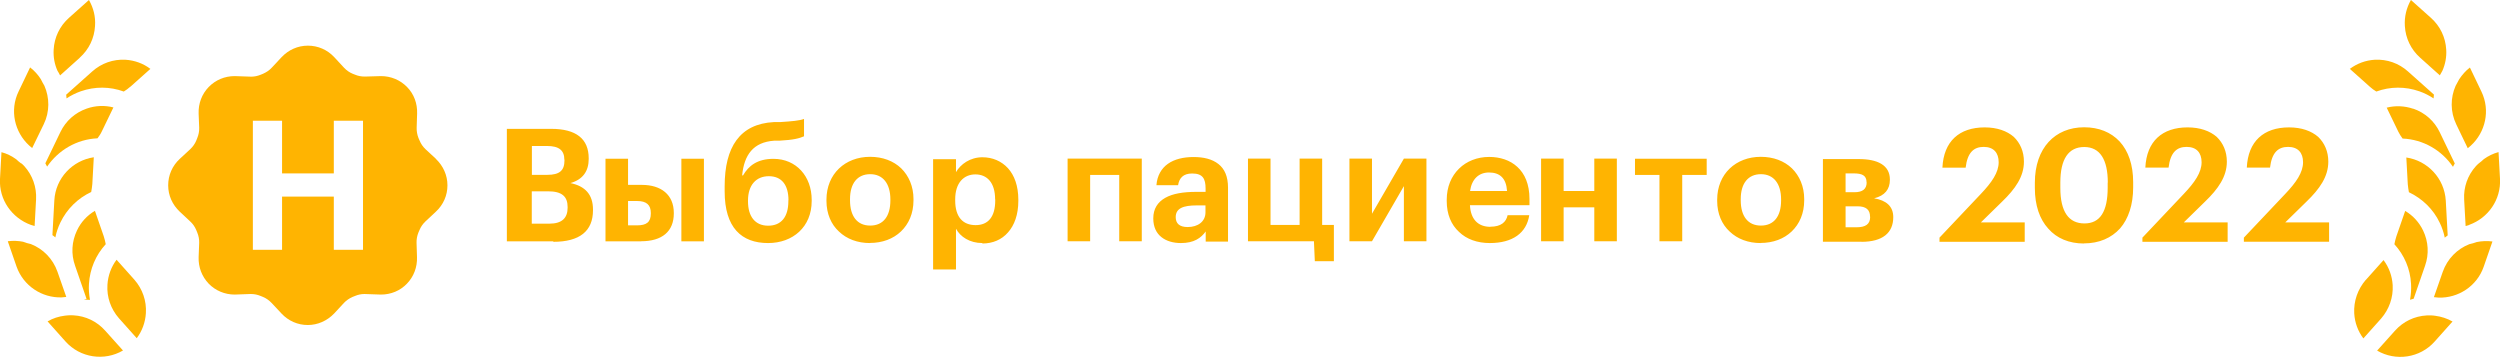
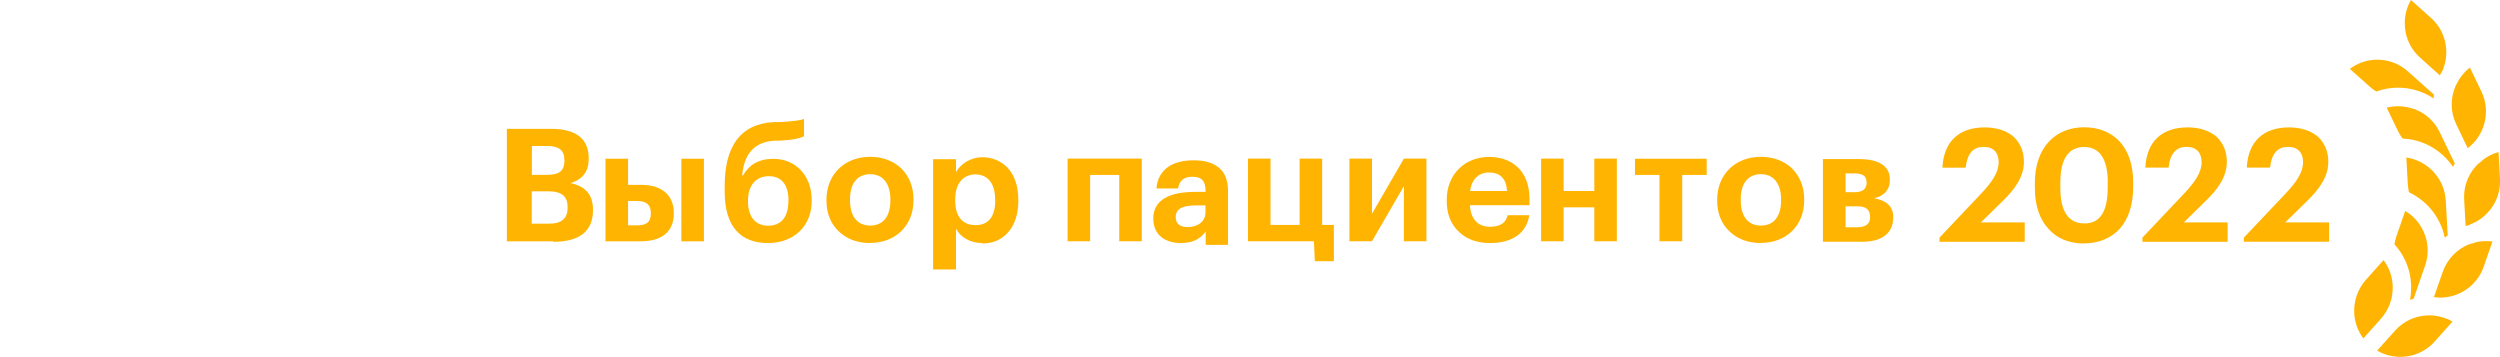
<svg xmlns="http://www.w3.org/2000/svg" id="_Слой_2" viewBox="0 0 221.76 31.66">
  <defs>
    <style>.cls-1,.cls-2{fill:#ffb401;}.cls-2{fill-rule:evenodd;}</style>
  </defs>
  <g id="_Слой_1-2">
-     <path class="cls-2" d="M206.6,21.44h-7.56v-.36l3.67-3.88c.97-1.02,1.58-1.9,1.58-2.81,0-.84-.45-1.36-1.33-1.36s-1.44,.5-1.6,1.84h-2.06c.11-2.34,1.5-3.57,3.75-3.57,1.11,0,1.98,.32,2.58,.84,.57,.55,.9,1.3,.9,2.2,0,1.33-.77,2.42-1.93,3.54l-1.89,1.85h3.89v1.72Zm-16.56-.36l3.67-3.88c.97-1.02,1.58-1.9,1.58-2.81,0-.84-.45-1.36-1.33-1.36s-1.44,.5-1.6,1.84h-2.06c.11-2.34,1.5-3.57,3.75-3.57,1.11,0,1.98,.32,2.58,.84,.57,.55,.9,1.3,.9,2.2,0,1.33-.77,2.42-1.93,3.54l-1.89,1.85h3.89v1.72h-7.56v-.36Zm-5.18,.52c-1.33,0-2.42-.46-3.17-1.32-.77-.84-1.19-2.07-1.19-3.6v-.48c0-1.53,.45-2.77,1.22-3.61,.77-.84,1.86-1.3,3.15-1.3s2.37,.43,3.15,1.26c.77,.84,1.2,2.06,1.2,3.61v.46c0,1.53-.42,2.79-1.16,3.64-.77,.85-1.86,1.33-3.21,1.33Zm2.11-5.41c0-2.03-.69-3.15-2.09-3.15s-2.12,1.07-2.12,3.15v.48c0,2.11,.74,3.15,2.14,3.15s2.06-1.07,2.06-3.18v-.45Zm-14.93,4.89l3.67-3.88c.97-1.02,1.58-1.9,1.58-2.81,0-.84-.45-1.36-1.33-1.36s-1.44,.5-1.6,1.84h-2.06c.11-2.34,1.5-3.57,3.75-3.57,1.11,0,1.98,.32,2.58,.84,.57,.55,.9,1.3,.9,2.2,0,1.33-.77,2.42-1.93,3.54l-1.89,1.85h3.89v1.72h-7.56v-.36Zm-6.92,.36h-3.42v-7.33h3.19c1.64,0,2.75,.53,2.75,1.81v.03c0,.84-.45,1.41-1.4,1.64,1.07,.18,1.7,.7,1.7,1.67h0c0,1.4-.95,2.19-2.82,2.19Zm.45-5.27c0-.62-.41-.79-1.15-.79h-.71v1.67h.8c.71,0,1.07-.29,1.07-.87h0Zm.31,3.05c0-.62-.36-.92-1.11-.92h-1.06v1.86h.97c.8,0,1.21-.27,1.21-.92h0Zm-9.7,2.34c-1.11,0-2.06-.36-2.75-1.02-.69-.63-1.11-1.58-1.11-2.72v-.11c0-1.14,.42-2.1,1.11-2.76,.69-.66,1.65-1.04,2.76-1.04s2.07,.36,2.76,1.02c.67,.66,1.09,1.6,1.09,2.73v.11c0,1.16-.42,2.1-1.11,2.76-.69,.66-1.65,1.02-2.76,1.02Zm1.81-3.87c0-1.4-.66-2.24-1.79-2.24s-1.79,.81-1.79,2.21v.11c0,1.4,.63,2.24,1.79,2.24s1.79-.83,1.79-2.23v-.1Zm-8.77,3.71h-2.02v-5.88h-2.17v-1.44h6.36v1.44h-2.17v5.88Zm-7.8-3.01h-2.72v3.01h-2v-7.33h2v2.87h2.72v-2.87h2v7.33h-2v-3.01Zm-9.22,1.72c.95,0,1.4-.41,1.53-1.02h1.92c-.24,1.58-1.48,2.47-3.5,2.47-1.11,0-2.06-.34-2.73-.99-.69-.63-1.09-1.56-1.09-2.73v-.11c0-1.16,.41-2.1,1.09-2.77,.67-.66,1.61-1.04,2.68-1.04,.95,0,1.84,.28,2.49,.88,.66,.6,1.08,1.54,1.08,2.84v.56h-5.28c.06,1.23,.7,1.92,1.82,1.92Zm1.48-3.17c-.07-1.12-.63-1.64-1.6-1.64-.91,0-1.53,.59-1.68,1.64h3.28Zm-9.15-.43l-2.83,4.89h-2v-7.33h2v4.89l2.83-4.89h2v7.33h-2v-4.89Zm-7.99,4.89h-5.84v-7.33h2v5.88h2.58v-5.88h2v5.88h1.04v3.22h-1.69l-.08-1.78Zm-9.58-.88c-.43,.6-1.05,1.04-2.21,1.04-.67,0-1.28-.17-1.72-.52-.45-.35-.73-.9-.73-1.67,0-.85,.39-1.44,1.06-1.82,.67-.38,1.62-.53,2.75-.53h.83v-.29c0-.88-.25-1.34-1.19-1.34-.8,0-1.15,.41-1.25,1.04h-1.92c.06-.85,.45-1.5,1.02-1.9,.58-.41,1.37-.6,2.27-.6s1.65,.18,2.21,.62c.55,.43,.85,1.11,.85,2.1v4.78h-1.98v-.88Zm-.03-2.3h-.78c-1.18,0-1.86,.25-1.86,1.04,0,.55,.32,.88,1.06,.88,.9,0,1.58-.48,1.58-1.3v-.62Zm-7.65-2.7h-2.58v5.88h-2v-7.33h6.58v7.33h-2v-5.88Zm-12.14,6.04c-1.13,0-1.96-.56-2.34-1.27v3.61h-2.03V14.12h2.03v1.15c.41-.71,1.26-1.32,2.34-1.32,.9,0,1.69,.34,2.27,.97,.57,.63,.92,1.57,.92,2.79v.11c0,1.22-.35,2.16-.91,2.79-.57,.66-1.37,.99-2.28,.99Zm1.13-3.88c0-1.5-.73-2.21-1.75-2.21s-1.79,.74-1.79,2.21v.11c0,1.47,.69,2.18,1.81,2.18s1.74-.74,1.74-2.18v-.11Zm-11.1,3.88c-1.11,0-2.06-.36-2.75-1.02-.69-.63-1.11-1.58-1.11-2.72v-.11c0-1.14,.42-2.1,1.11-2.76,.69-.66,1.65-1.04,2.76-1.04s2.07,.36,2.76,1.02c.67,.66,1.09,1.6,1.09,2.73v.11c0,1.16-.42,2.1-1.11,2.76-.69,.66-1.65,1.02-2.76,1.02Zm1.81-3.87c0-1.4-.66-2.24-1.79-2.24s-1.79,.81-1.79,2.21v.11c0,1.4,.63,2.24,1.79,2.24s1.79-.83,1.79-2.23v-.1Zm-10.85,3.87c-2.35,0-3.85-1.36-3.85-4.58v-.46c0-3.47,1.34-5.53,4.36-5.69h.55c1.08-.07,1.74-.13,2.13-.28v1.54c-.41,.18-.91,.32-2.19,.39h-.46c-1.86,.13-2.66,1.26-2.84,3.08h.08c.49-.85,1.26-1.47,2.7-1.47,2.02,0,3.39,1.55,3.39,3.64v.1c0,2.3-1.67,3.73-3.87,3.73Zm1.81-3.8c0-1.35-.6-2.13-1.74-2.13s-1.85,.8-1.85,2.16v.07c0,1.34,.63,2.16,1.79,2.16s1.79-.78,1.79-2.17v-.08Zm-9.5-3.68h2v7.33h-2v-7.33Zm-3.57,7.33h-3.16v-7.33h2v2.32h1.23c1.7,0,2.83,.87,2.83,2.49v.04c0,1.61-1.05,2.47-2.9,2.47Zm.86-2.52c0-.71-.38-1.06-1.22-1.06h-.8v2.16h.8c.83,0,1.22-.28,1.22-1.05v-.04Zm-8.65,2.52h-4.12V11.43h3.94c2.2,0,3.32,.88,3.32,2.61v.06c0,1.06-.5,1.82-1.62,2.14,1.3,.27,2,1.01,2,2.35v.06c0,1.85-1.18,2.8-3.52,2.8Zm.98-7.24c0-.84-.48-1.22-1.54-1.22h-1.34v2.56h1.36c1.11,0,1.53-.39,1.53-1.29v-.06Zm.29,4.2c0-.94-.5-1.4-1.74-1.4h-1.44v2.87h1.56c1.12,0,1.62-.5,1.62-1.42v-.06Z" />
-     <path class="cls-2" d="M11.56,7.69c-.18,.16-.38,.31-.58,.43-1.23-.45-2.56-.46-3.82-.02-.45,.16-.87,.37-1.26,.63-.01-.11-.01-.22-.03-.33l2.31-2.06c.81-.73,1.87-1.1,2.95-1.04,.81,.05,1.58,.33,2.21,.81l-1.77,1.58Zm-4.48-2.57l-1.75,1.57c-.07-.14-.14-.28-.23-.41-.26-.58-.38-1.22-.34-1.88,.06-1.09,.54-2.09,1.36-2.82l1.77-1.58c.4,.7,.6,1.49,.54,2.3-.06,1.09-.54,2.09-1.36,2.82ZM2.86,13.14c-.09-.07-.17-.15-.27-.23-1.3-1.19-1.75-3.13-.94-4.8l1.02-2.13c.38,.29,.7,.65,.95,1.04,.09,.19,.2,.39,.32,.59,.46,1.06,.48,2.3-.06,3.41l-1.03,2.12Zm-.96,1.35c.09,.08,.17,.15,.26,.25,.73,.81,1.1,1.87,1.04,2.95l-.13,2.36c-.1-.03-.22-.07-.33-.1C1.06,19.34-.1,17.72,0,15.87l.13-2.37c.47,.12,.91,.34,1.31,.63,.13,.13,.29,.26,.44,.37Zm.18,6.97c.22,.08,.43,.14,.66,.19,1.07,.42,1.95,1.29,2.36,2.46l.78,2.23c-.13,.01-.28,.02-.42,.04-1.73,.05-3.38-1.01-3.99-2.73l-.78-2.25c.47-.06,.94-.04,1.39,.05Zm3.99,6.51c.14,0,.3-.01,.44,0,1.09,.06,2.09,.54,2.82,1.36l1.58,1.76c-1.64,.96-3.79,.67-5.11-.81l-1.58-1.77c.47-.28,.99-.44,1.54-.51,.1-.01,.21-.02,.31-.03Zm-2.05-13.48l1.34-2.78c.47-.98,1.3-1.72,2.34-2.08,.77-.27,1.59-.3,2.36-.1l-1.03,2.13c-.1,.22-.24,.42-.38,.61-1.85,.08-3.48,1.06-4.47,2.51-.06-.1-.1-.2-.16-.3Zm.89,6.57c-.08-.07-.16-.14-.26-.2l.17-3.09c.11-1.97,1.61-3.54,3.5-3.82l-.13,2.37c-.02,.25-.06,.48-.1,.71-1.19,.56-2.15,1.5-2.73,2.7-.21,.43-.36,.88-.45,1.33Zm2.76,5.43l-1.01-2.92c-.37-1.04-.3-2.14,.17-3.13,.35-.74,.9-1.33,1.59-1.74l.78,2.25c.08,.24,.13,.47,.18,.71-.89,.97-1.41,2.2-1.49,3.53-.03,.48,.01,.95,.09,1.41-1-.03-.22-.06-.32-.09Zm1.86-1.23c.05-.81,.33-1.58,.81-2.22l1.58,1.77c.72,.82,1.09,1.88,1.02,2.97-.05,.81-.33,1.58-.81,2.22l-1.58-1.77c-.72-.82-1.09-1.88-1.02-2.96Z" />
+     <path class="cls-2" d="M206.6,21.44h-7.56v-.36l3.67-3.88c.97-1.02,1.58-1.9,1.58-2.81,0-.84-.45-1.36-1.33-1.36s-1.44,.5-1.6,1.84h-2.06c.11-2.34,1.5-3.57,3.75-3.57,1.11,0,1.98,.32,2.58,.84,.57,.55,.9,1.3,.9,2.2,0,1.33-.77,2.42-1.93,3.54l-1.89,1.85h3.89v1.72Zm-16.56-.36l3.67-3.88c.97-1.02,1.58-1.9,1.58-2.81,0-.84-.45-1.36-1.33-1.36s-1.44,.5-1.6,1.84h-2.06c.11-2.34,1.5-3.57,3.75-3.57,1.11,0,1.98,.32,2.58,.84,.57,.55,.9,1.3,.9,2.2,0,1.33-.77,2.42-1.93,3.54l-1.89,1.85h3.89v1.72h-7.56v-.36Zm-5.18,.52c-1.33,0-2.42-.46-3.17-1.32-.77-.84-1.19-2.07-1.19-3.6v-.48c0-1.53,.45-2.77,1.22-3.61,.77-.84,1.86-1.3,3.15-1.3s2.37,.43,3.15,1.26c.77,.84,1.2,2.06,1.2,3.61v.46c0,1.53-.42,2.79-1.16,3.64-.77,.85-1.86,1.33-3.21,1.33Zm2.11-5.41c0-2.03-.69-3.15-2.09-3.15s-2.12,1.07-2.12,3.15v.48c0,2.11,.74,3.15,2.14,3.15s2.06-1.07,2.06-3.18v-.45Zm-14.93,4.89l3.67-3.88c.97-1.02,1.58-1.9,1.58-2.81,0-.84-.45-1.36-1.33-1.36s-1.44,.5-1.6,1.84h-2.06c.11-2.34,1.5-3.57,3.75-3.57,1.11,0,1.98,.32,2.58,.84,.57,.55,.9,1.3,.9,2.2,0,1.33-.77,2.42-1.93,3.54l-1.89,1.85h3.89v1.72h-7.56v-.36Zm-6.92,.36h-3.42v-7.33h3.19c1.64,0,2.75,.53,2.75,1.81v.03c0,.84-.45,1.41-1.4,1.64,1.07,.18,1.7,.7,1.7,1.67h0c0,1.4-.95,2.19-2.82,2.19Zm.45-5.27c0-.62-.41-.79-1.15-.79h-.71v1.67h.8c.71,0,1.07-.29,1.07-.87h0Zm.31,3.05c0-.62-.36-.92-1.11-.92h-1.06v1.86h.97c.8,0,1.21-.27,1.21-.92h0Zm-9.7,2.34c-1.11,0-2.06-.36-2.75-1.02-.69-.63-1.11-1.58-1.11-2.72v-.11c0-1.14,.42-2.1,1.11-2.76,.69-.66,1.65-1.04,2.76-1.04s2.07,.36,2.76,1.02c.67,.66,1.09,1.6,1.09,2.73v.11c0,1.16-.42,2.1-1.11,2.76-.69,.66-1.65,1.02-2.76,1.02Zm1.81-3.87c0-1.4-.66-2.24-1.79-2.24s-1.79,.81-1.79,2.21v.11c0,1.4,.63,2.24,1.79,2.24s1.79-.83,1.79-2.23v-.1Zm-8.77,3.71h-2.02v-5.88h-2.17v-1.44h6.36v1.44h-2.17v5.88Zm-7.8-3.01h-2.72v3.01h-2v-7.33h2v2.87h2.72v-2.87h2v7.33h-2v-3.01Zm-9.22,1.72c.95,0,1.4-.41,1.53-1.02h1.92c-.24,1.58-1.48,2.47-3.5,2.47-1.11,0-2.06-.34-2.73-.99-.69-.63-1.09-1.56-1.09-2.73v-.11c0-1.16,.41-2.1,1.09-2.77,.67-.66,1.61-1.04,2.68-1.04,.95,0,1.84,.28,2.49,.88,.66,.6,1.08,1.54,1.08,2.84v.56h-5.28c.06,1.23,.7,1.92,1.82,1.92Zm1.48-3.17c-.07-1.12-.63-1.64-1.6-1.64-.91,0-1.53,.59-1.68,1.64h3.28Zm-9.15-.43l-2.83,4.89h-2v-7.33h2v4.89l2.83-4.89h2v7.33h-2v-4.89Zm-7.99,4.89h-5.84v-7.33h2v5.88h2.58v-5.88h2v5.88h1.04v3.22h-1.69l-.08-1.78Zm-9.58-.88c-.43,.6-1.05,1.04-2.21,1.04-.67,0-1.28-.17-1.72-.52-.45-.35-.73-.9-.73-1.67,0-.85,.39-1.44,1.06-1.82,.67-.38,1.62-.53,2.75-.53h.83c0-.88-.25-1.34-1.19-1.34-.8,0-1.15,.41-1.25,1.04h-1.92c.06-.85,.45-1.5,1.02-1.9,.58-.41,1.37-.6,2.27-.6s1.65,.18,2.21,.62c.55,.43,.85,1.11,.85,2.1v4.78h-1.98v-.88Zm-.03-2.3h-.78c-1.18,0-1.86,.25-1.86,1.04,0,.55,.32,.88,1.06,.88,.9,0,1.58-.48,1.58-1.3v-.62Zm-7.65-2.7h-2.58v5.88h-2v-7.33h6.58v7.33h-2v-5.88Zm-12.14,6.04c-1.13,0-1.96-.56-2.34-1.27v3.61h-2.03V14.12h2.03v1.15c.41-.71,1.26-1.32,2.34-1.32,.9,0,1.69,.34,2.27,.97,.57,.63,.92,1.57,.92,2.79v.11c0,1.22-.35,2.16-.91,2.79-.57,.66-1.37,.99-2.28,.99Zm1.13-3.88c0-1.5-.73-2.21-1.75-2.21s-1.79,.74-1.79,2.21v.11c0,1.47,.69,2.18,1.81,2.18s1.74-.74,1.74-2.18v-.11Zm-11.1,3.88c-1.11,0-2.06-.36-2.75-1.02-.69-.63-1.11-1.58-1.11-2.72v-.11c0-1.14,.42-2.1,1.11-2.76,.69-.66,1.65-1.04,2.76-1.04s2.07,.36,2.76,1.02c.67,.66,1.09,1.6,1.09,2.73v.11c0,1.16-.42,2.1-1.11,2.76-.69,.66-1.65,1.02-2.76,1.02Zm1.81-3.87c0-1.4-.66-2.24-1.79-2.24s-1.79,.81-1.79,2.21v.11c0,1.4,.63,2.24,1.79,2.24s1.79-.83,1.79-2.23v-.1Zm-10.85,3.87c-2.35,0-3.85-1.36-3.85-4.58v-.46c0-3.47,1.34-5.53,4.36-5.69h.55c1.08-.07,1.74-.13,2.13-.28v1.54c-.41,.18-.91,.32-2.19,.39h-.46c-1.86,.13-2.66,1.26-2.84,3.08h.08c.49-.85,1.26-1.47,2.7-1.47,2.02,0,3.39,1.55,3.39,3.64v.1c0,2.3-1.67,3.73-3.87,3.73Zm1.81-3.8c0-1.35-.6-2.13-1.74-2.13s-1.85,.8-1.85,2.16v.07c0,1.34,.63,2.16,1.79,2.16s1.79-.78,1.79-2.17v-.08Zm-9.5-3.68h2v7.33h-2v-7.33Zm-3.57,7.33h-3.16v-7.33h2v2.32h1.23c1.7,0,2.83,.87,2.83,2.49v.04c0,1.61-1.05,2.47-2.9,2.47Zm.86-2.52c0-.71-.38-1.06-1.22-1.06h-.8v2.16h.8c.83,0,1.22-.28,1.22-1.05v-.04Zm-8.65,2.52h-4.12V11.43h3.94c2.2,0,3.32,.88,3.32,2.61v.06c0,1.06-.5,1.82-1.62,2.14,1.3,.27,2,1.01,2,2.35v.06c0,1.85-1.18,2.8-3.52,2.8Zm.98-7.24c0-.84-.48-1.22-1.54-1.22h-1.34v2.56h1.36c1.11,0,1.53-.39,1.53-1.29v-.06Zm.29,4.2c0-.94-.5-1.4-1.74-1.4h-1.44v2.87h1.56c1.12,0,1.62-.5,1.62-1.42v-.06Z" />
    <path class="cls-2" d="M219.04,19.95c-.11,.03-.23,.07-.33,.1l-.13-2.36c-.06-1.09,.31-2.14,1.04-2.95,.08-.09,.16-.16,.26-.25,.15-.11,.31-.24,.44-.37,.4-.29,.84-.5,1.31-.63l.13,2.37c.1,1.86-1.06,3.48-2.72,4.08Zm.13-7.03c-.09,.07-.17,.15-.27,.23l-1.02-2.12c-.54-1.12-.52-2.36-.06-3.41,.11-.2,.22-.39,.32-.59,.26-.39,.57-.75,.95-1.04l1.02,2.13c.81,1.67,.36,3.61-.94,4.8Zm-2.74-6.23l-1.75-1.57c-.82-.73-1.3-1.73-1.36-2.82-.05-.81,.14-1.6,.54-2.3l1.77,1.58c.82,.73,1.3,1.73,1.36,2.82,.04,.66-.08,1.29-.34,1.88-.08,.13-.15,.27-.23,.41Zm-.53,1.71c-.02,.11-.02,.22-.03,.33-.39-.26-.81-.47-1.26-.63-1.26-.44-2.59-.43-3.82,.02-.21-.12-.4-.27-.58-.43l-1.77-1.58c.64-.48,1.4-.76,2.21-.81,1.09-.06,2.14,.31,2.95,1.04l2.31,2.06Zm-6.05,16.44l1.58-1.77c.48,.64,.76,1.4,.81,2.22,.06,1.09-.31,2.14-1.02,2.96l-1.58,1.77c-.48-.64-.76-1.4-.81-2.22-.06-1.09,.31-2.14,1.02-2.97Zm5.41,3.14c.14-.01,.3,0,.44,0,.1,0,.21,.02,.31,.03,.54,.07,1.07,.24,1.54,.51l-1.58,1.77c-1.31,1.48-3.47,1.77-5.11,.81l1.58-1.76c.73-.82,1.73-1.3,2.82-1.36Zm-1.19-18.34c1.04,.36,1.87,1.1,2.34,2.08l1.34,2.78c-.06,.09-.1,.19-.16,.3-.99-1.46-2.62-2.43-4.47-2.51-.14-.19-.28-.4-.38-.61l-1.03-2.13c.77-.2,1.59-.16,2.36,.1Zm-.49,6.7l-.13-2.37c1.89,.28,3.38,1.85,3.5,3.82l.17,3.09c-.09,.06-.17,.13-.26,.2-.09-.45-.24-.9-.45-1.33-.57-1.2-1.54-2.13-2.73-2.7-.04-.23-.08-.46-.1-.71Zm-1.19,5.33c.05-.24,.1-.47,.18-.71l.78-2.25c.69,.41,1.24,1.01,1.59,1.74,.47,.98,.54,2.09,.17,3.13l-1.01,2.92c-.1,.03-.21,.06-.32,.09,.08-.45,.12-.92,.09-1.41-.07-1.33-.6-2.56-1.49-3.53Zm3.51,4.68l.78-2.23c.41-1.17,1.29-2.04,2.36-2.46,.23-.05,.44-.11,.66-.19,.45-.09,.92-.11,1.39-.05l-.78,2.25c-.6,1.72-2.26,2.78-3.99,2.73-.14-.02-.29-.03-.42-.04Z" />
    <g>
-       <path class="cls-1" d="M38.67,14.09l-.93-.86c-.23-.22-.4-.47-.52-.76l-.1-.23c-.11-.28-.17-.6-.16-.91l.04-1.26c.03-.89-.28-1.73-.89-2.35-.6-.62-1.43-.97-2.31-.97l-1.38,.04h-.08c-.28,0-.57-.05-.83-.16l-.23-.09c-.29-.12-.54-.3-.76-.53l-.86-.93c-.62-.67-1.46-1.03-2.35-1.03s-1.72,.37-2.34,1.03l-.87,.93c-.21,.23-.47,.4-.76,.53l-.22,.09c-.27,.11-.55,.17-.84,.17l-1.46-.05c-.88,0-1.7,.34-2.31,.97-.6,.62-.92,1.46-.89,2.35l.05,1.26c.01,.32-.05,.62-.17,.91l-.09,.23c-.12,.29-.3,.54-.53,.76l-.93,.86c-.67,.62-1.03,1.46-1.03,2.35s.37,1.72,1.03,2.34l.93,.87c.23,.21,.41,.47,.53,.76l.09,.22c.12,.29,.18,.6,.17,.91l-.05,1.27c-.03,.89,.29,1.72,.89,2.35,.6,.62,1.43,.97,2.31,.97l1.38-.05h.07c.29,0,.57,.06,.84,.17l.22,.09c.29,.12,.54,.3,.76,.53l.87,.93c.62,.67,1.46,1.03,2.34,1.03s1.72-.37,2.35-1.03l.86-.93c.22-.23,.47-.4,.76-.53l.23-.09c.26-.11,.54-.17,.83-.17l1.46,.05c.89,0,1.71-.34,2.31-.97,.6-.62,.92-1.46,.89-2.35l-.04-1.27c-.01-.3,.05-.62,.16-.9l.1-.23c.11-.28,.3-.55,.52-.76l.93-.87c.67-.62,1.03-1.45,1.03-2.34s-.37-1.72-1.03-2.35Zm-6.47,8.07h-2.59v-4.72h-4.59v4.72h-2.59V10.71h2.59v4.67h4.59v-4.67h2.59v11.45Z" />
-       <polygon class="cls-1" points="38.67 14.09 38.67 14.09 38.67 14.09 38.67 14.09" />
-     </g>
+       </g>
  </g>
</svg>